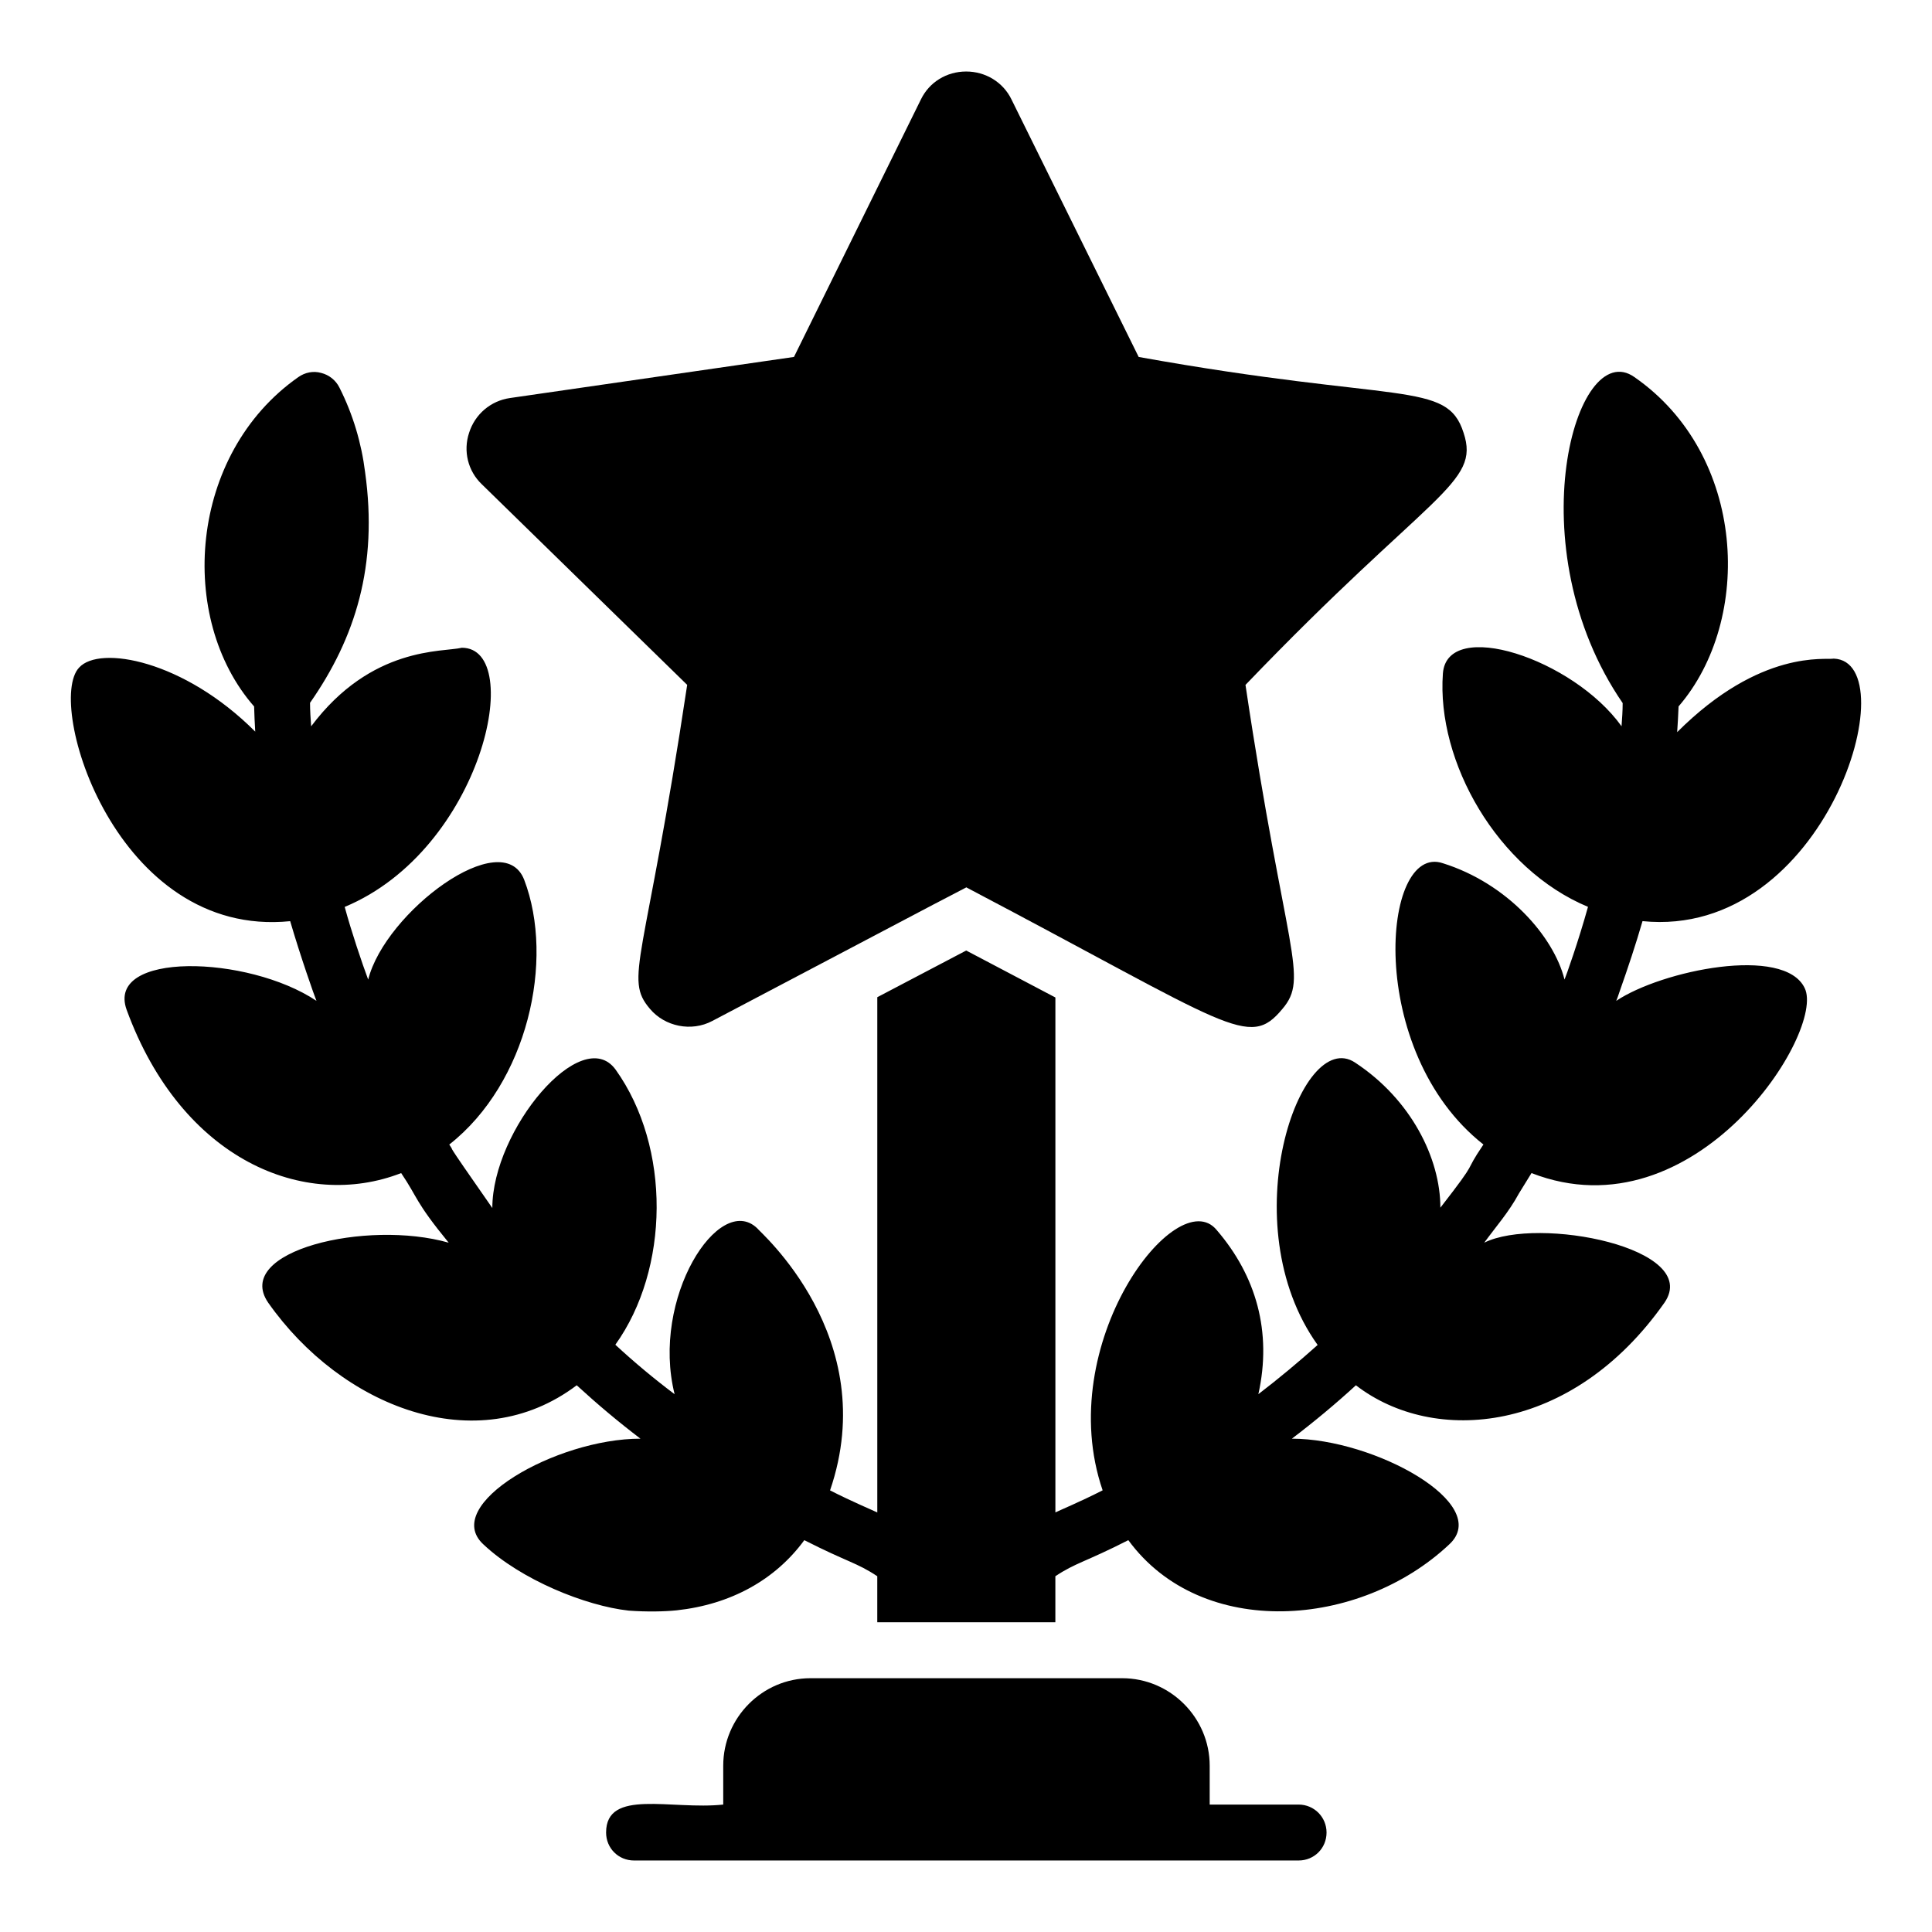
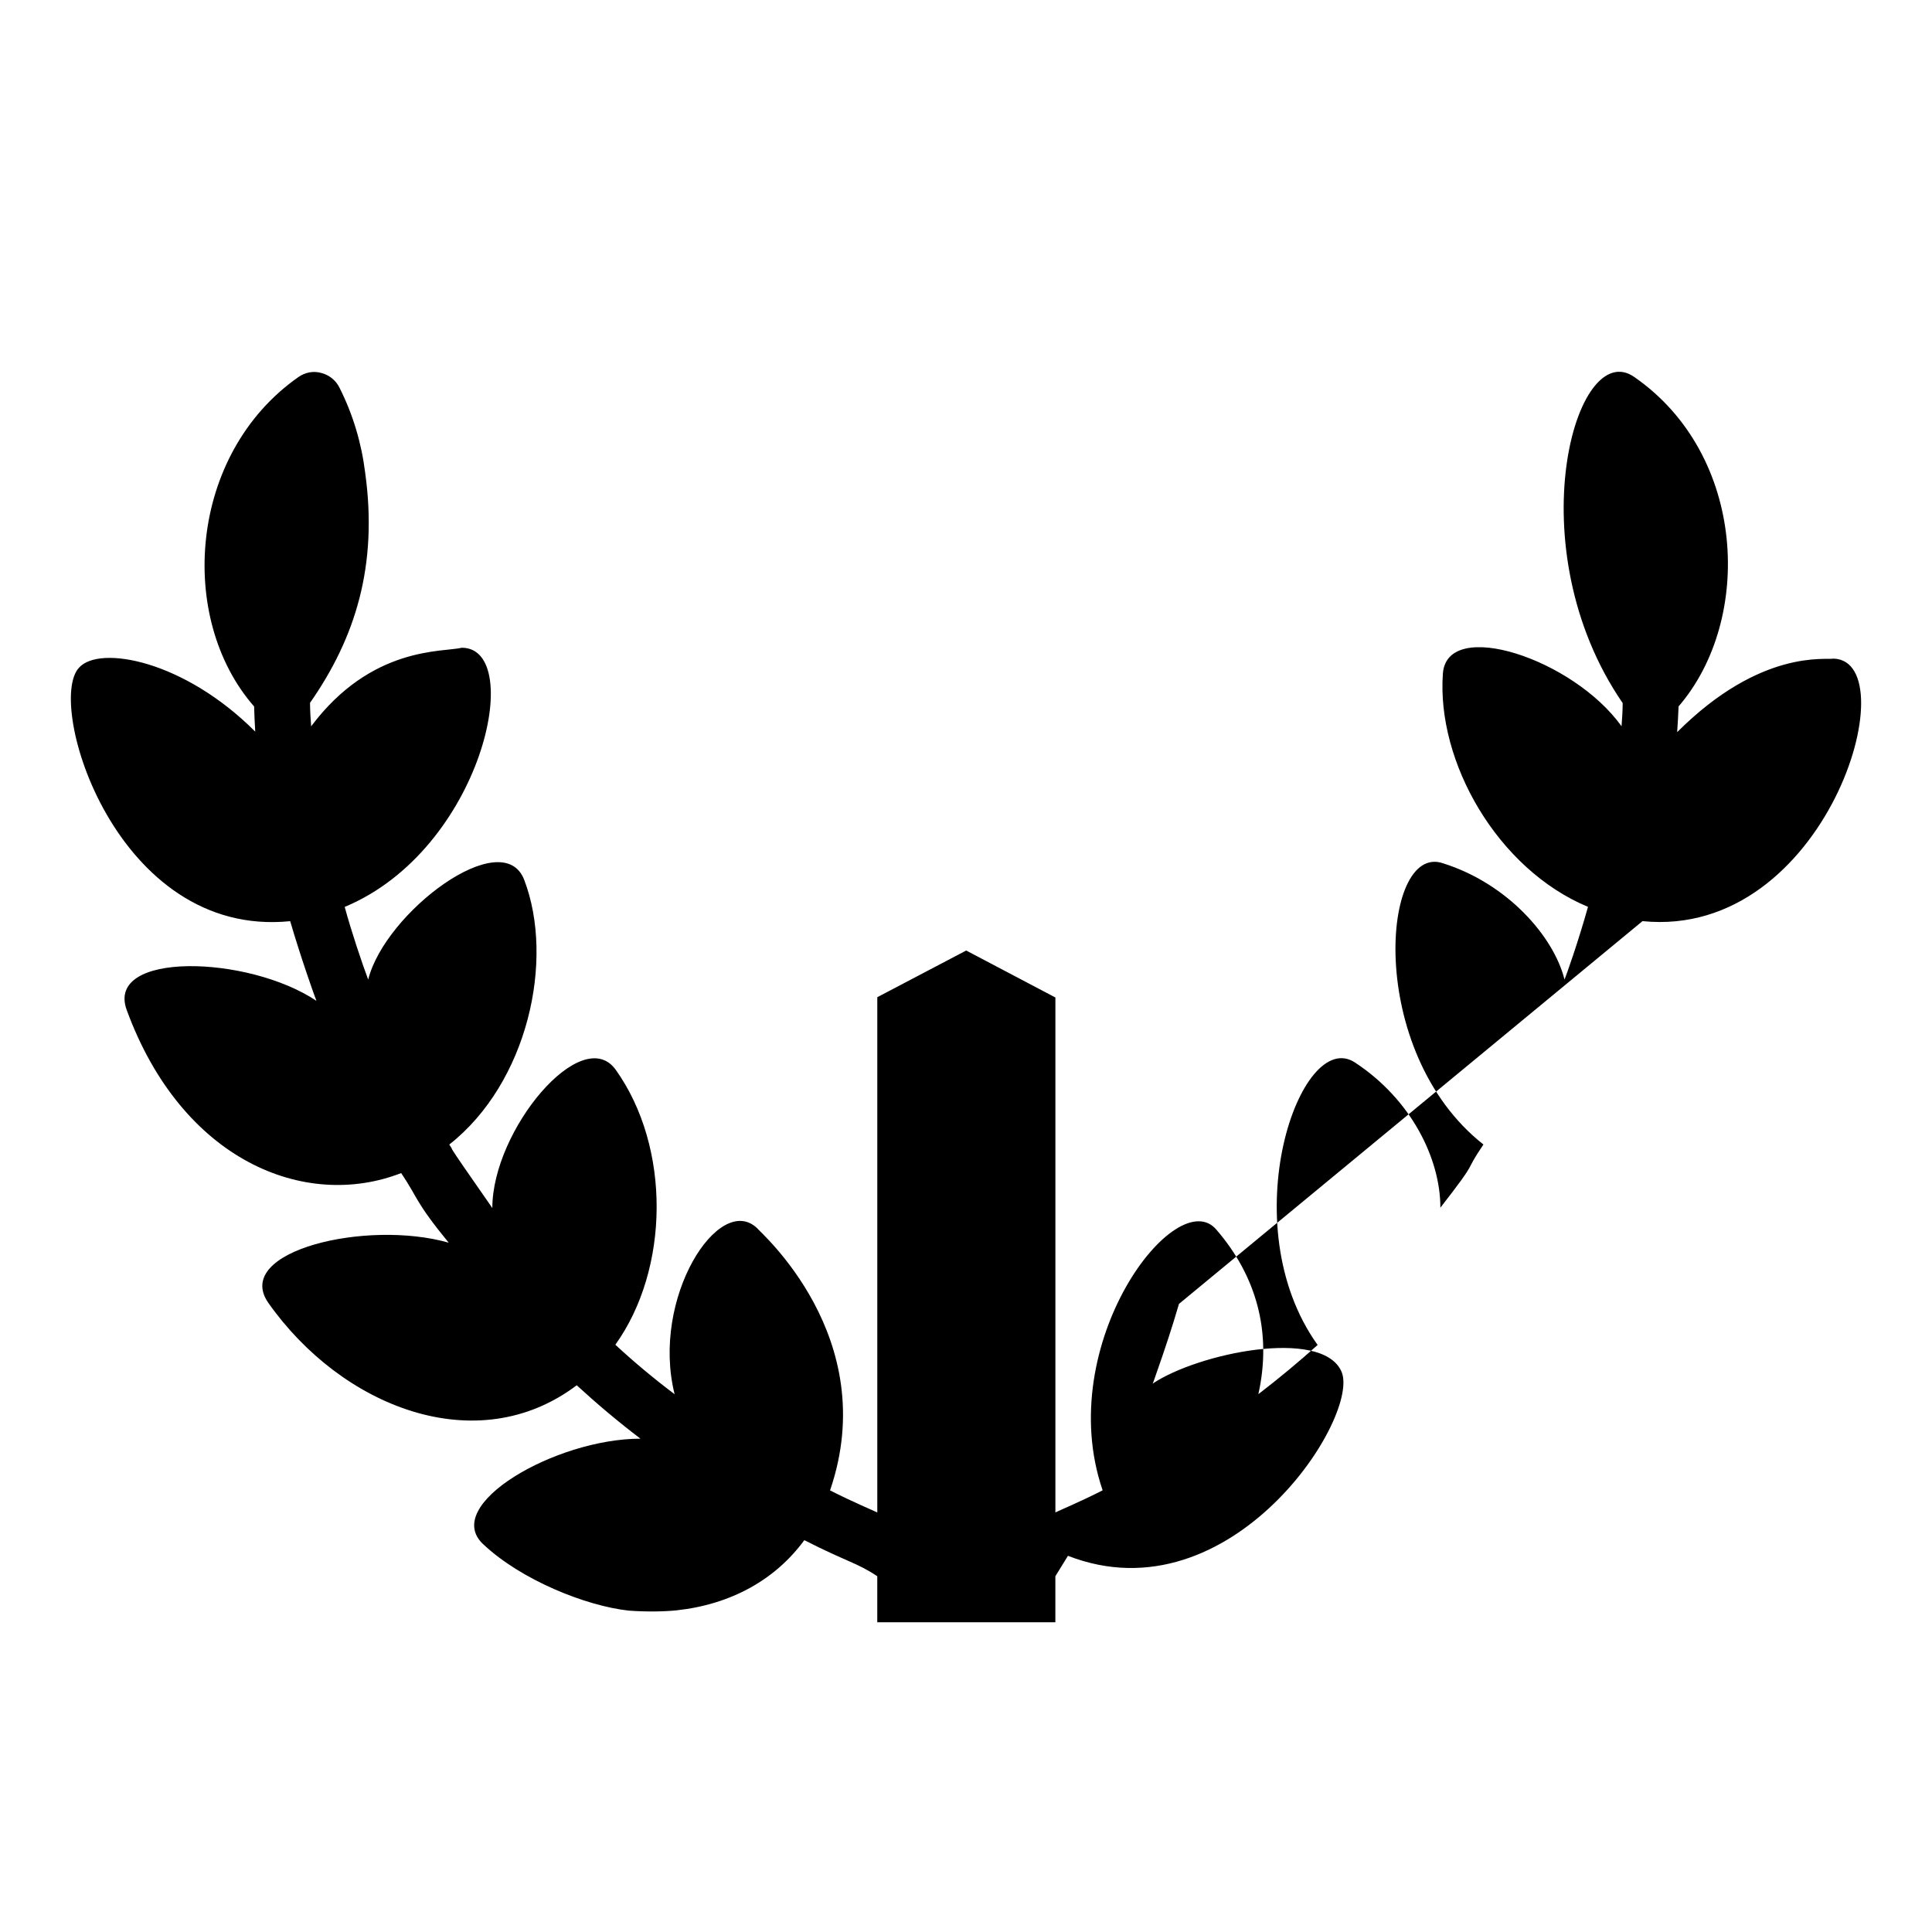
<svg xmlns="http://www.w3.org/2000/svg" fill="#000000" width="800px" height="800px" version="1.1" viewBox="144 144 512 512">
  <g>
-     <path d="m326.11 325.5c-11.102 73.871-16.879 77.645-9.855 85.871 3.926 4.668 10.965 6.148 16.523 3.188 0.781-0.41 62.453-32.887 58.531-30.82l8.668-4.519 0.074-0.074c70.266 36.949 74.852 43.02 83.797 32.23 7.156-8.379 0.879-14.523-9.781-85.871 49.102-51.18 62.32-53.242 57.789-66.828-4.438-13.945-17.078-7.68-86.094-20.078l-33.707-68.238c-2.223-4.594-6.891-7.41-12.004-7.41-5.188 0-9.781 2.816-12.004 7.41l-33.637 68.234-75.273 10.891c-5.113 0.742-9.262 4.297-10.816 9.188-1.629 4.891-0.297 10.148 3.332 13.633z" />
-     <path d="m488.14 622.23h-23.559v-10.297c0-12.742-10.449-23.191-23.191-23.191h-82.609c-12.742 0-23.117 10.445-23.117 23.191v10.297c-13.754 1.477-31.043-4.34-31.043 7.41 0 4.148 3.258 7.41 7.41 7.41h145.14 30.969c4.148 0 7.41-3.262 7.41-7.41 0-4.074-3.262-7.41-7.41-7.41z" />
-     <path d="m579.28 388.11c48.801 4.887 70.391-68.84 50.676-69.57-2.019 0.453-19.305-2.668-41.488 19.484 0.148-2.371 0.297-4.594 0.371-6.816 19.836-22.988 18.012-66.676-11.707-87.277-15.582-11.043-31.441 45.137-3.109 86.387 0 2.074-0.148 4.074-0.297 6.148-12.82-17.93-46.203-28.848-47.344-14.004-1.723 23.43 14.438 51.859 38.453 61.863-2.582 9.27-5.769 18.207-6.223 19.262-2.863-11.445-15.168-25.473-32.23-30.82-16.23-5.519-20.668 49.836 10.742 74.535-5.703 8.422-0.637 2.891-11.41 16.746 0-13.078-7.785-28.715-22.598-38.453-14.516-9.68-32.836 42.871-9.93 74.832-5.039 4.519-10.297 8.891-15.707 13.039 3.676-16.523-0.598-31.355-11.039-43.492-10.527-12.859-43.543 30.102-30.23 68.977-5.949 3.031-11.422 5.305-12.52 5.852v-136.46c-0.766-0.402-25.121-13.23-23.637-12.445-0.77 0.402-25.047 13.152-23.562 12.371v136.55c-1.094-0.547-6.574-2.824-12.52-5.852 13.93-40.676-18.945-68.754-19.336-69.496-10.086-9.578-28.219 18.586-21.855 44.008-5.41-4.074-10.668-8.445-15.707-13.113 14.355-20.031 14.809-52.273 0.074-72.906-8.969-12.332-32.676 15.977-32.676 36.676-14.492-20.75-9.242-13.621-11.41-16.82 20.773-16.332 27.996-48.852 19.855-70.164-5.723-14.758-36.871 8.582-41.344 26.449-1.602-4.273-4.492-12.84-6.223-19.262 36.496-15.207 48.031-68.68 31.043-68.68-5.043 1.219-23.93-0.508-39.934 20.82-0.148-2.074-0.297-4.148-0.297-6.223 12.012-17.191 18.051-36.41 14.594-61.125-0.965-7.707-3.188-15.262-6.816-22.449-0.961-1.926-2.742-3.336-4.816-3.852-2.074-0.594-4.297-0.148-6.074 1.113-29.074 20.387-32.156 63.953-11.707 87.277 0.074 2.223 0.148 4.371 0.297 6.668-18.863-18.922-41.266-22.973-46.676-16.969-8.977 9.445 9.75 71.824 55.938 67.199 2.746 9.387 6.379 19.707 6.965 21.117-18.207-12.164-55.895-13.137-50.305 2.371 14.598 39.91 47.207 53.203 72.754 43.27 4.539 6.711 3.539 7.379 12.594 18.449-21.723-6.199-57.188 2.184-47.863 15.855 19.422 27.66 55.305 41.918 81.793 21.93 5.41 4.965 11.039 9.707 16.895 14.152-22.453 0-52.949 17.566-41.637 28.008 9.973 9.395 27.094 16.309 38.527 17.559 4.762 0.352 9.453 0.258 12.668-0.074 14.371-1.555 26.152-8.074 33.859-18.598 11.469 5.836 13.945 5.961 19.336 9.559v12.191h47.195v-12.191c5.398-3.598 7.828-3.699 19.336-9.559 19.414 26.504 61.387 23.398 85.055 1.113 11.586-10.695-19.863-28.008-41.711-28.008 5.852-4.445 11.559-9.188 16.969-14.152 20.688 15.969 57.285 12.973 81.797-21.93 9.871-14.484-33.574-22.961-47.789-15.855 3.059-4.211 6.519-8.086 9.188-13.039l3.336-5.41c43.504 16.922 78.086-37.648 72.387-49.047-5.438-11.332-37.824-4.684-49.938 3.41 0.371-0.816 0.594-1.629 0.891-2.445 2.223-6.301 4.297-12.523 6.078-18.676z" />
+     <path d="m579.28 388.11c48.801 4.887 70.391-68.84 50.676-69.57-2.019 0.453-19.305-2.668-41.488 19.484 0.148-2.371 0.297-4.594 0.371-6.816 19.836-22.988 18.012-66.676-11.707-87.277-15.582-11.043-31.441 45.137-3.109 86.387 0 2.074-0.148 4.074-0.297 6.148-12.82-17.93-46.203-28.848-47.344-14.004-1.723 23.43 14.438 51.859 38.453 61.863-2.582 9.27-5.769 18.207-6.223 19.262-2.863-11.445-15.168-25.473-32.23-30.82-16.23-5.519-20.668 49.836 10.742 74.535-5.703 8.422-0.637 2.891-11.41 16.746 0-13.078-7.785-28.715-22.598-38.453-14.516-9.68-32.836 42.871-9.93 74.832-5.039 4.519-10.297 8.891-15.707 13.039 3.676-16.523-0.598-31.355-11.039-43.492-10.527-12.859-43.543 30.102-30.23 68.977-5.949 3.031-11.422 5.305-12.52 5.852v-136.46c-0.766-0.402-25.121-13.23-23.637-12.445-0.77 0.402-25.047 13.152-23.562 12.371v136.55c-1.094-0.547-6.574-2.824-12.52-5.852 13.93-40.676-18.945-68.754-19.336-69.496-10.086-9.578-28.219 18.586-21.855 44.008-5.41-4.074-10.668-8.445-15.707-13.113 14.355-20.031 14.809-52.273 0.074-72.906-8.969-12.332-32.676 15.977-32.676 36.676-14.492-20.75-9.242-13.621-11.41-16.82 20.773-16.332 27.996-48.852 19.855-70.164-5.723-14.758-36.871 8.582-41.344 26.449-1.602-4.273-4.492-12.84-6.223-19.262 36.496-15.207 48.031-68.68 31.043-68.68-5.043 1.219-23.93-0.508-39.934 20.82-0.148-2.074-0.297-4.148-0.297-6.223 12.012-17.191 18.051-36.41 14.594-61.125-0.965-7.707-3.188-15.262-6.816-22.449-0.961-1.926-2.742-3.336-4.816-3.852-2.074-0.594-4.297-0.148-6.074 1.113-29.074 20.387-32.156 63.953-11.707 87.277 0.074 2.223 0.148 4.371 0.297 6.668-18.863-18.922-41.266-22.973-46.676-16.969-8.977 9.445 9.75 71.824 55.938 67.199 2.746 9.387 6.379 19.707 6.965 21.117-18.207-12.164-55.895-13.137-50.305 2.371 14.598 39.91 47.207 53.203 72.754 43.27 4.539 6.711 3.539 7.379 12.594 18.449-21.723-6.199-57.188 2.184-47.863 15.855 19.422 27.66 55.305 41.918 81.793 21.93 5.41 4.965 11.039 9.707 16.895 14.152-22.453 0-52.949 17.566-41.637 28.008 9.973 9.395 27.094 16.309 38.527 17.559 4.762 0.352 9.453 0.258 12.668-0.074 14.371-1.555 26.152-8.074 33.859-18.598 11.469 5.836 13.945 5.961 19.336 9.559v12.191h47.195v-12.191l3.336-5.41c43.504 16.922 78.086-37.648 72.387-49.047-5.438-11.332-37.824-4.684-49.938 3.41 0.371-0.816 0.594-1.629 0.891-2.445 2.223-6.301 4.297-12.523 6.078-18.676z" />
  </g>
</svg>